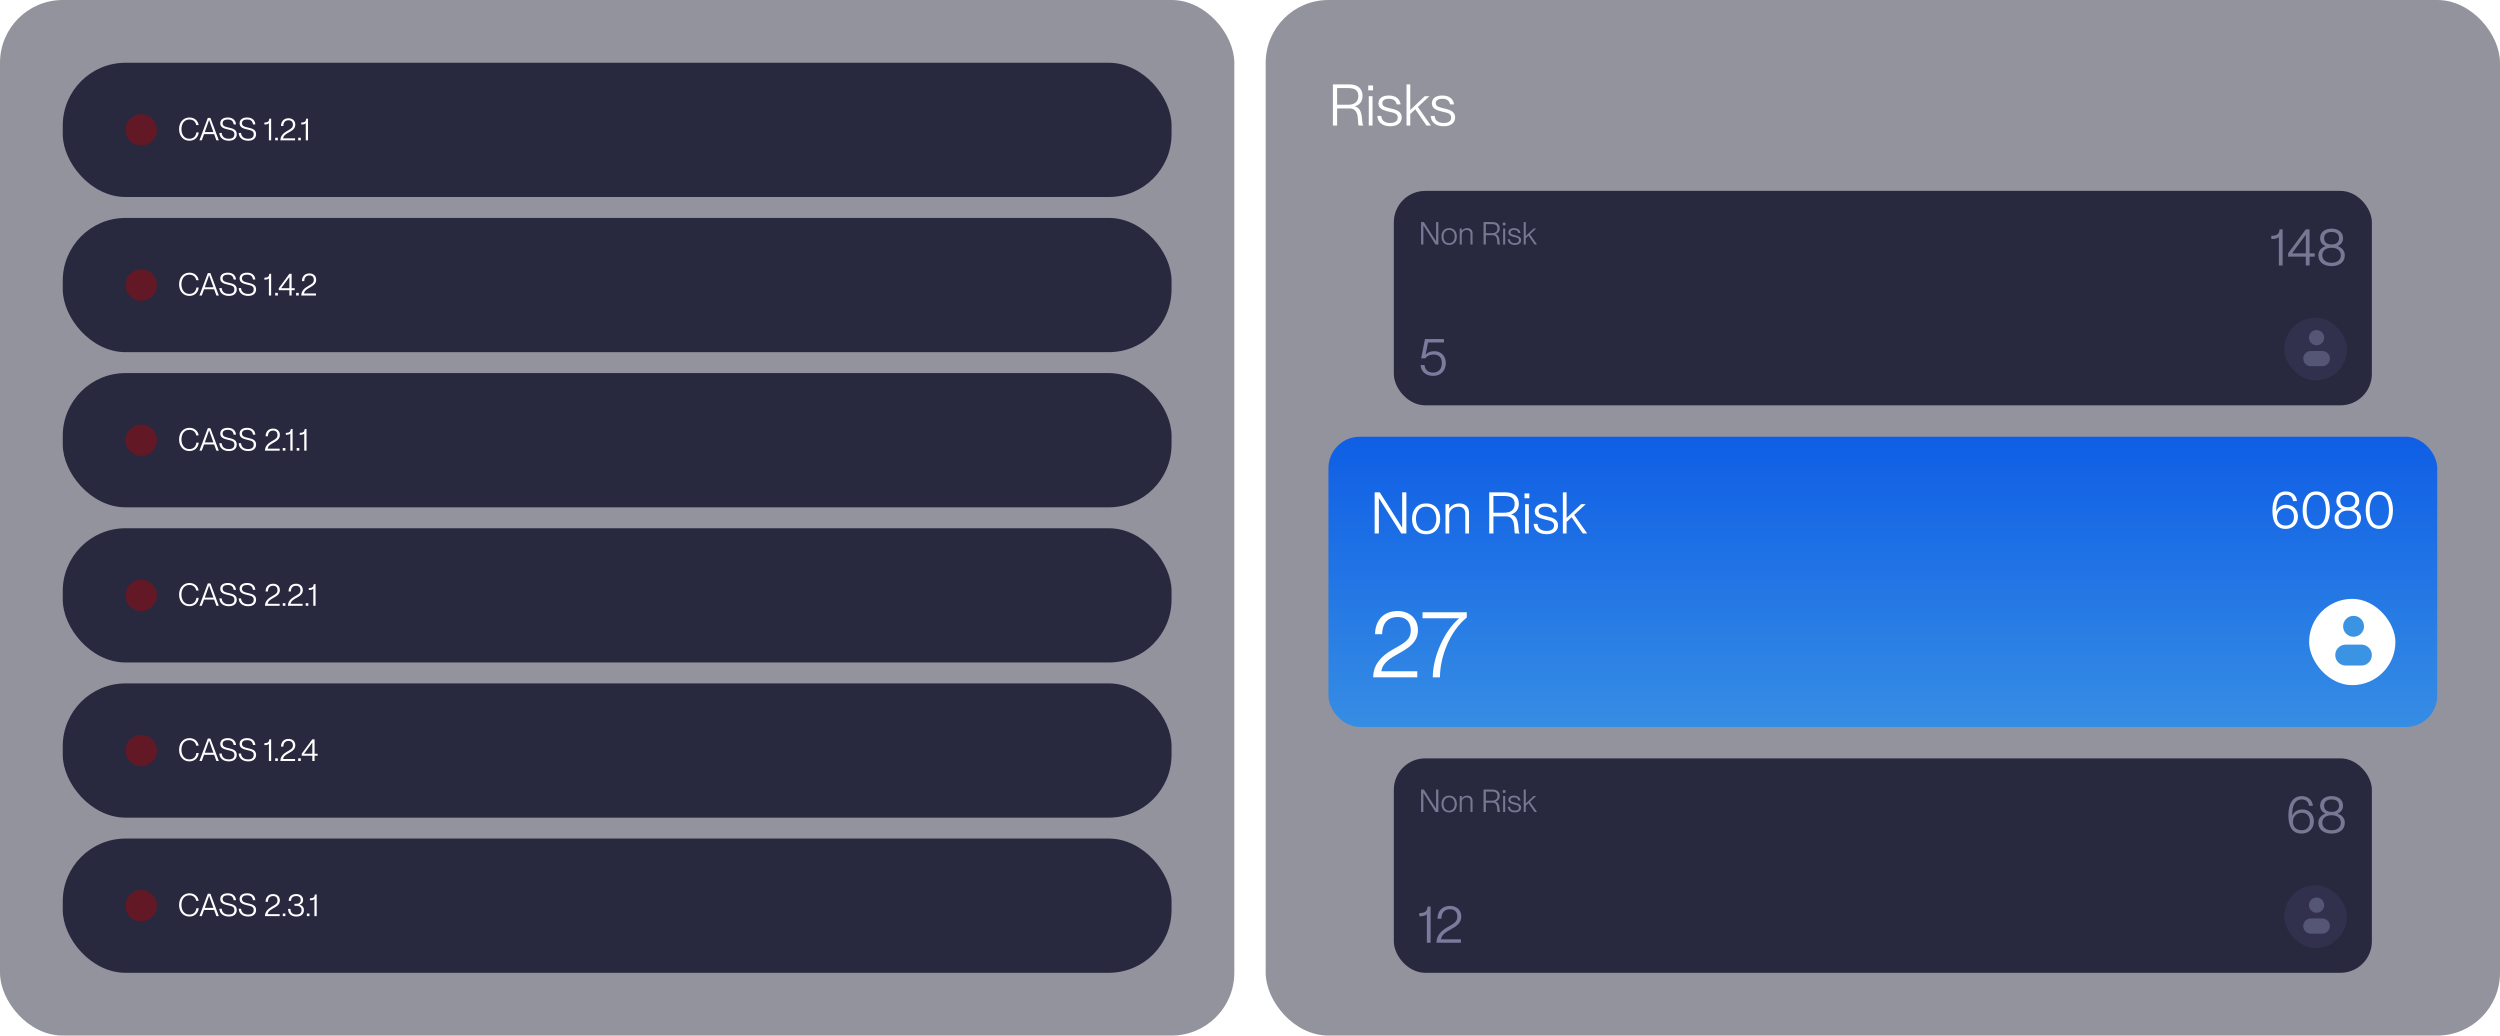
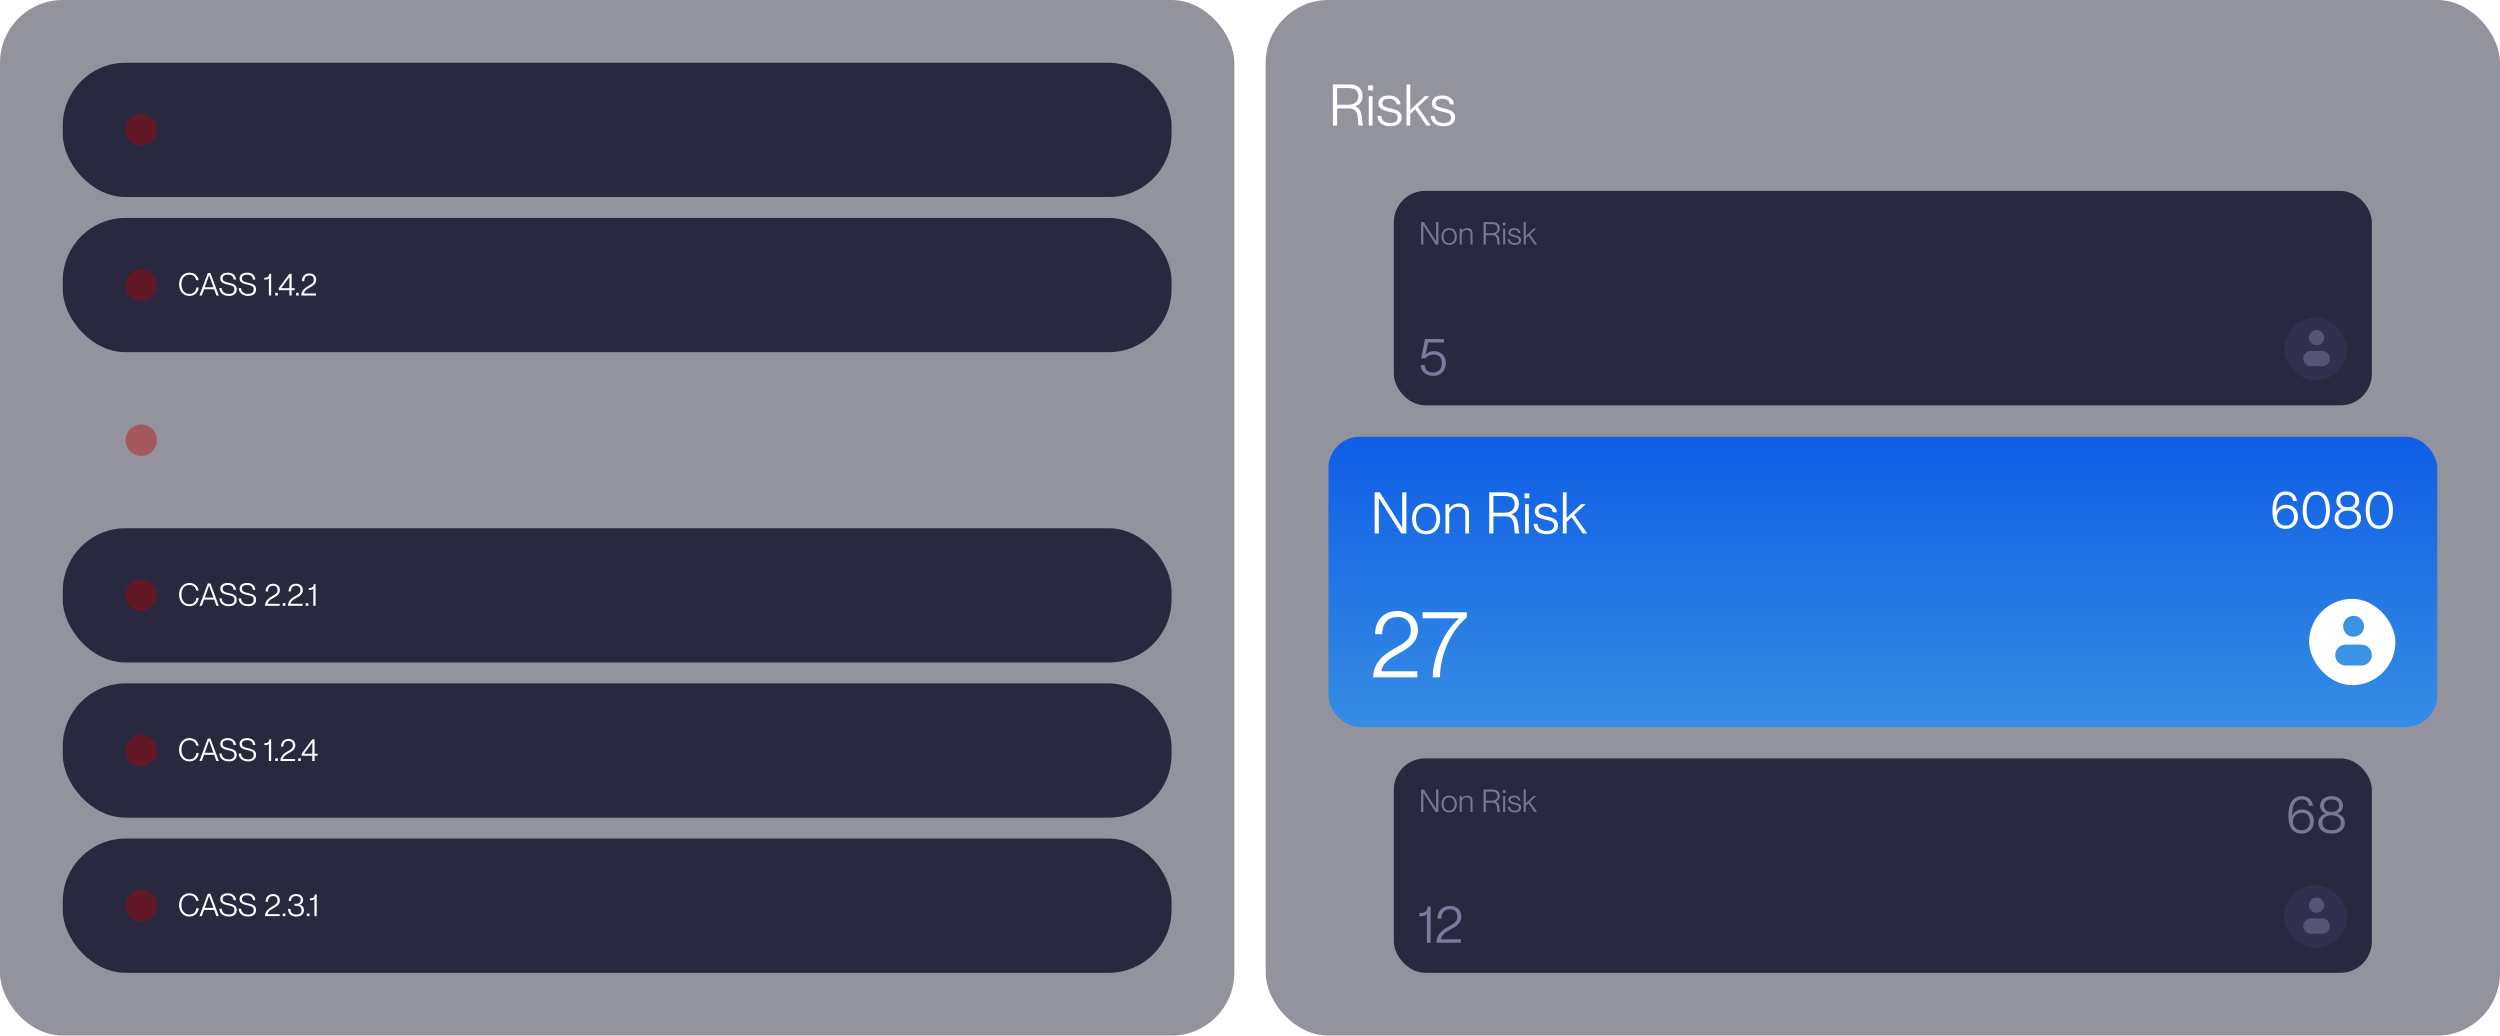
<svg xmlns="http://www.w3.org/2000/svg" width="956" height="396" viewBox="0 0 956 396" fill="none">
  <rect width="472" height="396" rx="24" fill="#28283F" fill-opacity="0.5" />
  <rect x="24" y="24" width="424" height="51.333" rx="24" fill="#28283F" />
  <circle cx="54" cy="49.666" r="6" fill="#BC0000" fill-opacity="0.4" />
-   <path d="M72.416 53.822C70.088 53.822 68.48 51.986 68.48 49.383C68.48 46.791 70.076 44.931 72.428 44.931C74.432 44.931 75.74 46.215 75.956 47.822H75.044C74.876 46.862 74.168 45.699 72.416 45.699C70.34 45.699 69.392 47.462 69.392 49.383C69.392 51.303 70.352 53.054 72.416 53.054C74.228 53.054 74.984 51.806 75.08 50.618H75.992C75.788 52.49 74.456 53.822 72.416 53.822ZM77.164 53.666H76.264L79.468 45.087H80.452L83.68 53.666H82.744L81.88 51.291H78.028L77.164 53.666ZM79.948 45.914L78.316 50.511H81.604L79.972 45.914H79.948ZM87.535 53.822C85.471 53.822 83.983 52.755 83.863 50.822H84.775C84.895 52.154 85.711 53.054 87.499 53.054C89.083 53.054 89.623 52.298 89.623 51.35C89.635 50.078 88.747 49.862 86.983 49.467C85.579 49.142 84.223 48.711 84.223 47.139C84.223 45.77 85.315 44.931 87.079 44.931C88.939 44.931 90.115 45.879 90.247 47.559H89.335C89.191 46.37 88.531 45.699 87.079 45.699C85.819 45.699 85.135 46.215 85.135 47.102C85.135 48.255 86.155 48.495 87.415 48.77C89.179 49.154 90.535 49.587 90.535 51.327C90.535 52.718 89.575 53.822 87.535 53.822ZM94.93 53.822C92.866 53.822 91.378 52.755 91.258 50.822H92.17C92.29 52.154 93.106 53.054 94.894 53.054C96.478 53.054 97.018 52.298 97.018 51.35C97.03 50.078 96.142 49.862 94.378 49.467C92.974 49.142 91.618 48.711 91.618 47.139C91.618 45.77 92.71 44.931 94.474 44.931C96.334 44.931 97.51 45.879 97.642 47.559H96.73C96.586 46.37 95.926 45.699 94.474 45.699C93.214 45.699 92.53 46.215 92.53 47.102C92.53 48.255 93.55 48.495 94.81 48.77C96.574 49.154 97.93 49.587 97.93 51.327C97.93 52.718 96.97 53.822 94.93 53.822ZM102.825 53.666V47.127C102.429 47.547 101.841 47.606 101.097 47.606V46.874C102.549 46.839 102.897 46.383 102.993 45.374H103.689V53.666H102.825ZM106.252 53.666H105.244V52.658H106.252V53.666ZM112.836 53.666H107.22C107.22 52.13 108.168 50.99 109.668 50.151C111.18 49.286 112.008 48.926 112.008 47.666C112.008 46.85 111.612 45.986 110.34 45.986C108.9 45.986 108.36 46.995 108.36 48.17H107.46C107.46 46.562 108.396 45.218 110.352 45.218C111.768 45.218 112.92 46.106 112.92 47.654C112.92 49.227 111.684 49.947 110.472 50.63C109.464 51.206 108.42 51.77 108.264 52.874V52.898H112.836V53.666ZM115.03 53.666H114.022V52.658H115.03V53.666ZM116.923 53.666V47.127C116.527 47.547 115.939 47.606 115.195 47.606V46.874C116.647 46.839 116.995 46.383 117.091 45.374H117.787V53.666H116.923Z" fill="white" />
  <rect x="24" y="83.334" width="424" height="51.333" rx="24" fill="#28283F" />
  <circle cx="54" cy="109" r="6" fill="#BC0000" fill-opacity="0.4" />
  <path d="M72.416 113.156C70.088 113.156 68.48 111.32 68.48 108.716C68.48 106.124 70.076 104.264 72.428 104.264C74.432 104.264 75.74 105.548 75.956 107.156H75.044C74.876 106.196 74.168 105.032 72.416 105.032C70.34 105.032 69.392 106.796 69.392 108.716C69.392 110.636 70.352 112.388 72.416 112.388C74.228 112.388 74.984 111.14 75.08 109.952H75.992C75.788 111.824 74.456 113.156 72.416 113.156ZM77.164 113H76.264L79.468 104.42H80.452L83.68 113H82.744L81.88 110.624H78.028L77.164 113ZM79.948 105.248L78.316 109.844H81.604L79.972 105.248H79.948ZM87.535 113.156C85.471 113.156 83.983 112.088 83.863 110.156H84.775C84.895 111.488 85.711 112.388 87.499 112.388C89.083 112.388 89.623 111.632 89.623 110.684C89.635 109.412 88.747 109.196 86.983 108.8C85.579 108.476 84.223 108.044 84.223 106.472C84.223 105.104 85.315 104.264 87.079 104.264C88.939 104.264 90.115 105.212 90.247 106.892H89.335C89.191 105.704 88.531 105.032 87.079 105.032C85.819 105.032 85.135 105.548 85.135 106.436C85.135 107.588 86.155 107.828 87.415 108.104C89.179 108.488 90.535 108.92 90.535 110.66C90.535 112.052 89.575 113.156 87.535 113.156ZM94.93 113.156C92.866 113.156 91.378 112.088 91.258 110.156H92.17C92.29 111.488 93.106 112.388 94.894 112.388C96.478 112.388 97.018 111.632 97.018 110.684C97.03 109.412 96.142 109.196 94.378 108.8C92.974 108.476 91.618 108.044 91.618 106.472C91.618 105.104 92.71 104.264 94.474 104.264C96.334 104.264 97.51 105.212 97.642 106.892H96.73C96.586 105.704 95.926 105.032 94.474 105.032C93.214 105.032 92.53 105.548 92.53 106.436C92.53 107.588 93.55 107.828 94.81 108.104C96.574 108.488 97.93 108.92 97.93 110.66C97.93 112.052 96.97 113.156 94.93 113.156ZM102.825 113V106.46C102.429 106.88 101.841 106.94 101.097 106.94V106.208C102.549 106.172 102.897 105.716 102.993 104.708H103.689V113H102.825ZM106.252 113H105.244V111.992H106.252V113ZM111.517 113H110.653V110.984H106.597V110.216L110.653 104.708H111.517V110.216H112.693V110.984H111.517V113ZM110.653 105.944L107.497 110.216H110.653V105.944ZM114.244 113H113.236V111.992H114.244V113ZM120.828 113H115.212C115.212 111.464 116.16 110.324 117.66 109.484C119.172 108.62 120 108.26 120 107C120 106.184 119.604 105.32 118.332 105.32C116.892 105.32 116.352 106.328 116.352 107.504H115.452C115.452 105.896 116.388 104.552 118.344 104.552C119.76 104.552 120.912 105.44 120.912 106.988C120.912 108.56 119.676 109.28 118.464 109.964C117.456 110.54 116.412 111.104 116.256 112.208V112.232H120.828V113Z" fill="white" />
-   <rect x="24" y="142.667" width="424" height="51.333" rx="24" fill="#28283F" />
  <circle cx="54" cy="168.333" r="6" fill="#BC0000" fill-opacity="0.4" />
-   <path d="M72.416 172.489C70.088 172.489 68.48 170.653 68.48 168.049C68.48 165.457 70.076 163.597 72.428 163.597C74.432 163.597 75.74 164.881 75.956 166.489H75.044C74.876 165.529 74.168 164.365 72.416 164.365C70.34 164.365 69.392 166.129 69.392 168.049C69.392 169.969 70.352 171.721 72.416 171.721C74.228 171.721 74.984 170.473 75.08 169.285H75.992C75.788 171.157 74.456 172.489 72.416 172.489ZM77.164 172.333H76.264L79.468 163.753H80.452L83.68 172.333H82.744L81.88 169.957H78.028L77.164 172.333ZM79.948 164.581L78.316 169.177H81.604L79.972 164.581H79.948ZM87.535 172.489C85.471 172.489 83.983 171.421 83.863 169.489H84.775C84.895 170.821 85.711 171.721 87.499 171.721C89.083 171.721 89.623 170.965 89.623 170.017C89.635 168.745 88.747 168.529 86.983 168.133C85.579 167.809 84.223 167.377 84.223 165.805C84.223 164.437 85.315 163.597 87.079 163.597C88.939 163.597 90.115 164.545 90.247 166.225H89.335C89.191 165.037 88.531 164.365 87.079 164.365C85.819 164.365 85.135 164.881 85.135 165.769C85.135 166.921 86.155 167.161 87.415 167.437C89.179 167.821 90.535 168.253 90.535 169.993C90.535 171.385 89.575 172.489 87.535 172.489ZM94.93 172.489C92.866 172.489 91.378 171.421 91.258 169.489H92.17C92.29 170.821 93.106 171.721 94.894 171.721C96.478 171.721 97.018 170.965 97.018 170.017C97.03 168.745 96.142 168.529 94.378 168.133C92.974 167.809 91.618 167.377 91.618 165.805C91.618 164.437 92.71 163.597 94.474 163.597C96.334 163.597 97.51 164.545 97.642 166.225H96.73C96.586 165.037 95.926 164.365 94.474 164.365C93.214 164.365 92.53 164.881 92.53 165.769C92.53 166.921 93.55 167.161 94.81 167.437C96.574 167.821 97.93 168.253 97.93 169.993C97.93 171.385 96.97 172.489 94.93 172.489ZM106.941 172.333H101.325C101.325 170.797 102.273 169.657 103.773 168.817C105.285 167.953 106.113 167.593 106.113 166.333C106.113 165.517 105.717 164.653 104.445 164.653C103.005 164.653 102.465 165.661 102.465 166.837H101.565C101.565 165.229 102.501 163.885 104.457 163.885C105.873 163.885 107.025 164.773 107.025 166.321C107.025 167.893 105.789 168.613 104.577 169.297C103.569 169.873 102.525 170.437 102.369 171.541V171.565H106.941V172.333ZM109.135 172.333H108.127V171.325H109.135V172.333ZM111.028 172.333V165.793C110.632 166.213 110.044 166.273 109.3 166.273V165.541C110.752 165.505 111.1 165.049 111.196 164.041H111.892V172.333H111.028ZM114.455 172.333H113.447V171.325H114.455V172.333ZM116.349 172.333V165.793C115.953 166.213 115.365 166.273 114.621 166.273V165.541C116.073 165.505 116.421 165.049 116.517 164.041H117.213V172.333H116.349Z" fill="white" />
  <rect x="24" y="202" width="424" height="51.333" rx="24" fill="#28283F" />
  <circle cx="54" cy="227.667" r="6" fill="#BC0000" fill-opacity="0.4" />
  <path d="M72.416 231.823C70.088 231.823 68.48 229.987 68.48 227.383C68.48 224.791 70.076 222.931 72.428 222.931C74.432 222.931 75.74 224.215 75.956 225.823H75.044C74.876 224.863 74.168 223.699 72.416 223.699C70.34 223.699 69.392 225.463 69.392 227.383C69.392 229.303 70.352 231.055 72.416 231.055C74.228 231.055 74.984 229.807 75.08 228.619H75.992C75.788 230.491 74.456 231.823 72.416 231.823ZM77.164 231.667H76.264L79.468 223.087H80.452L83.68 231.667H82.744L81.88 229.291H78.028L77.164 231.667ZM79.948 223.915L78.316 228.511H81.604L79.972 223.915H79.948ZM87.535 231.823C85.471 231.823 83.983 230.755 83.863 228.823H84.775C84.895 230.155 85.711 231.055 87.499 231.055C89.083 231.055 89.623 230.299 89.623 229.351C89.635 228.079 88.747 227.863 86.983 227.467C85.579 227.143 84.223 226.711 84.223 225.139C84.223 223.771 85.315 222.931 87.079 222.931C88.939 222.931 90.115 223.879 90.247 225.559H89.335C89.191 224.371 88.531 223.699 87.079 223.699C85.819 223.699 85.135 224.215 85.135 225.103C85.135 226.255 86.155 226.495 87.415 226.771C89.179 227.155 90.535 227.587 90.535 229.327C90.535 230.719 89.575 231.823 87.535 231.823ZM94.93 231.823C92.866 231.823 91.378 230.755 91.258 228.823H92.17C92.29 230.155 93.106 231.055 94.894 231.055C96.478 231.055 97.018 230.299 97.018 229.351C97.03 228.079 96.142 227.863 94.378 227.467C92.974 227.143 91.618 226.711 91.618 225.139C91.618 223.771 92.71 222.931 94.474 222.931C96.334 222.931 97.51 223.879 97.642 225.559H96.73C96.586 224.371 95.926 223.699 94.474 223.699C93.214 223.699 92.53 224.215 92.53 225.103C92.53 226.255 93.55 226.495 94.81 226.771C96.574 227.155 97.93 227.587 97.93 229.327C97.93 230.719 96.97 231.823 94.93 231.823ZM106.941 231.667H101.325C101.325 230.131 102.273 228.991 103.773 228.151C105.285 227.287 106.113 226.927 106.113 225.667C106.113 224.851 105.717 223.987 104.445 223.987C103.005 223.987 102.465 224.995 102.465 226.171H101.565C101.565 224.563 102.501 223.219 104.457 223.219C105.873 223.219 107.025 224.107 107.025 225.655C107.025 227.227 105.789 227.947 104.577 228.631C103.569 229.207 102.525 229.771 102.369 230.875V230.899H106.941V231.667ZM109.135 231.667H108.127V230.659H109.135V231.667ZM115.718 231.667H110.102C110.102 230.131 111.05 228.991 112.55 228.151C114.062 227.287 114.89 226.927 114.89 225.667C114.89 224.851 114.494 223.987 113.222 223.987C111.782 223.987 111.242 224.995 111.242 226.171H110.342C110.342 224.563 111.278 223.219 113.234 223.219C114.65 223.219 115.802 224.107 115.802 225.655C115.802 227.227 114.566 227.947 113.354 228.631C112.346 229.207 111.302 229.771 111.146 230.875V230.899H115.718V231.667ZM117.912 231.667H116.904V230.659H117.912V231.667ZM119.806 231.667V225.127C119.41 225.547 118.822 225.607 118.078 225.607V224.875C119.53 224.839 119.878 224.383 119.974 223.375H120.67V231.667H119.806Z" fill="white" />
  <rect x="24" y="261.333" width="424" height="51.333" rx="24" fill="#28283F" />
  <circle cx="54" cy="287" r="6" fill="#BC0000" fill-opacity="0.4" />
  <path d="M72.416 291.156C70.088 291.156 68.48 289.32 68.48 286.716C68.48 284.124 70.076 282.264 72.428 282.264C74.432 282.264 75.74 283.548 75.956 285.156H75.044C74.876 284.196 74.168 283.032 72.416 283.032C70.34 283.032 69.392 284.796 69.392 286.716C69.392 288.636 70.352 290.388 72.416 290.388C74.228 290.388 74.984 289.14 75.08 287.952H75.992C75.788 289.824 74.456 291.156 72.416 291.156ZM77.164 291H76.264L79.468 282.42H80.452L83.68 291H82.744L81.88 288.624H78.028L77.164 291ZM79.948 283.248L78.316 287.844H81.604L79.972 283.248H79.948ZM87.535 291.156C85.471 291.156 83.983 290.088 83.863 288.156H84.775C84.895 289.488 85.711 290.388 87.499 290.388C89.083 290.388 89.623 289.632 89.623 288.684C89.635 287.412 88.747 287.196 86.983 286.8C85.579 286.476 84.223 286.044 84.223 284.472C84.223 283.104 85.315 282.264 87.079 282.264C88.939 282.264 90.115 283.212 90.247 284.892H89.335C89.191 283.704 88.531 283.032 87.079 283.032C85.819 283.032 85.135 283.548 85.135 284.436C85.135 285.588 86.155 285.828 87.415 286.104C89.179 286.488 90.535 286.92 90.535 288.66C90.535 290.052 89.575 291.156 87.535 291.156ZM94.93 291.156C92.866 291.156 91.378 290.088 91.258 288.156H92.17C92.29 289.488 93.106 290.388 94.894 290.388C96.478 290.388 97.018 289.632 97.018 288.684C97.03 287.412 96.142 287.196 94.378 286.8C92.974 286.476 91.618 286.044 91.618 284.472C91.618 283.104 92.71 282.264 94.474 282.264C96.334 282.264 97.51 283.212 97.642 284.892H96.73C96.586 283.704 95.926 283.032 94.474 283.032C93.214 283.032 92.53 283.548 92.53 284.436C92.53 285.588 93.55 285.828 94.81 286.104C96.574 286.488 97.93 286.92 97.93 288.66C97.93 290.052 96.97 291.156 94.93 291.156ZM102.825 291V284.46C102.429 284.88 101.841 284.94 101.097 284.94V284.208C102.549 284.172 102.897 283.716 102.993 282.708H103.689V291H102.825ZM106.252 291H105.244V289.992H106.252V291ZM112.836 291H107.22C107.22 289.464 108.168 288.324 109.668 287.484C111.18 286.62 112.008 286.26 112.008 285C112.008 284.184 111.612 283.32 110.34 283.32C108.9 283.32 108.36 284.328 108.36 285.504H107.46C107.46 283.896 108.396 282.552 110.352 282.552C111.768 282.552 112.92 283.44 112.92 284.988C112.92 286.56 111.684 287.28 110.472 287.964C109.464 288.54 108.42 289.104 108.264 290.208V290.232H112.836V291ZM115.03 291H114.022V289.992H115.03V291ZM120.294 291H119.43V288.984H115.374V288.216L119.43 282.708H120.294V288.216H121.47V288.984H120.294V291ZM119.43 283.944L116.274 288.216H119.43V283.944Z" fill="white" />
  <rect x="24" y="320.667" width="424" height="51.333" rx="24" fill="#28283F" />
  <circle cx="54" cy="346.333" r="6" fill="#BC0000" fill-opacity="0.4" />
  <path d="M72.416 350.489C70.088 350.489 68.48 348.653 68.48 346.049C68.48 343.457 70.076 341.597 72.428 341.597C74.432 341.597 75.74 342.881 75.956 344.489H75.044C74.876 343.529 74.168 342.365 72.416 342.365C70.34 342.365 69.392 344.129 69.392 346.049C69.392 347.969 70.352 349.721 72.416 349.721C74.228 349.721 74.984 348.473 75.08 347.285H75.992C75.788 349.157 74.456 350.489 72.416 350.489ZM77.164 350.333H76.264L79.468 341.753H80.452L83.68 350.333H82.744L81.88 347.957H78.028L77.164 350.333ZM79.948 342.581L78.316 347.177H81.604L79.972 342.581H79.948ZM87.535 350.489C85.471 350.489 83.983 349.421 83.863 347.489H84.775C84.895 348.821 85.711 349.721 87.499 349.721C89.083 349.721 89.623 348.965 89.623 348.017C89.635 346.745 88.747 346.529 86.983 346.133C85.579 345.809 84.223 345.377 84.223 343.805C84.223 342.437 85.315 341.597 87.079 341.597C88.939 341.597 90.115 342.545 90.247 344.225H89.335C89.191 343.037 88.531 342.365 87.079 342.365C85.819 342.365 85.135 342.881 85.135 343.769C85.135 344.921 86.155 345.161 87.415 345.437C89.179 345.821 90.535 346.253 90.535 347.993C90.535 349.385 89.575 350.489 87.535 350.489ZM94.93 350.489C92.866 350.489 91.378 349.421 91.258 347.489H92.17C92.29 348.821 93.106 349.721 94.894 349.721C96.478 349.721 97.018 348.965 97.018 348.017C97.03 346.745 96.142 346.529 94.378 346.133C92.974 345.809 91.618 345.377 91.618 343.805C91.618 342.437 92.71 341.597 94.474 341.597C96.334 341.597 97.51 342.545 97.642 344.225H96.73C96.586 343.037 95.926 342.365 94.474 342.365C93.214 342.365 92.53 342.881 92.53 343.769C92.53 344.921 93.55 345.161 94.81 345.437C96.574 345.821 97.93 346.253 97.93 347.993C97.93 349.385 96.97 350.489 94.93 350.489ZM106.941 350.333H101.325C101.325 348.797 102.273 347.657 103.773 346.817C105.285 345.953 106.113 345.593 106.113 344.333C106.113 343.517 105.717 342.653 104.445 342.653C103.005 342.653 102.465 343.661 102.465 344.837H101.565C101.565 343.229 102.501 341.885 104.457 341.885C105.873 341.885 107.025 342.773 107.025 344.321C107.025 345.893 105.789 346.613 104.577 347.297C103.569 347.873 102.525 348.437 102.369 349.541V349.565H106.941V350.333ZM109.135 350.333H108.127V349.325H109.135V350.333ZM113.354 350.489C111.338 350.489 110.162 349.397 110.162 347.561H111.074C111.074 348.833 111.698 349.721 113.294 349.721C114.734 349.721 115.31 349.073 115.31 348.041C115.31 346.781 114.35 346.385 113.498 346.385H112.61V345.617H113.45C114.35 345.617 114.998 345.125 114.998 344.129C114.998 343.385 114.53 342.653 113.342 342.653C111.674 342.653 111.302 343.601 111.302 344.489H110.39C110.39 343.001 111.362 341.885 113.342 341.885C114.698 341.885 115.91 342.701 115.91 344.129C115.91 345.053 115.454 345.605 114.614 345.941V345.965C115.73 346.313 116.222 347.057 116.222 348.041C116.222 349.601 115.07 350.489 113.354 350.489ZM118.346 350.333H117.338V349.325H118.346V350.333ZM120.239 350.333V343.793C119.843 344.213 119.255 344.273 118.511 344.273V343.541C119.963 343.505 120.311 343.049 120.407 342.041H121.103V350.333H120.239Z" fill="white" />
  <rect x="484" width="472" height="396" rx="24" fill="#28283F" fill-opacity="0.5" />
  <path d="M511.307 48H509.701V32.27H515.861C519.205 32.27 521.031 33.832 521.031 36.714C521.031 38.804 519.821 40.234 518.105 40.674V40.718C521.713 41.444 520.459 47.604 521.317 47.868V48H519.601C518.875 47.34 520.305 41.466 516.103 41.466H511.307V48ZM511.307 40.058H515.465C517.973 40.058 519.425 38.936 519.425 36.736C519.425 34.734 518.281 33.678 515.575 33.678H511.307V40.058ZM525.05 34.536H523.202V32.688H525.05V34.536ZM524.852 48H523.422V36.78H524.852V48ZM531.618 48.286C528.472 48.286 526.756 46.57 526.69 44.326H528.186C528.274 45.866 529.286 47.032 531.64 47.032C533.774 47.032 534.5 46.042 534.5 44.942C534.5 43.292 532.828 43.116 531.266 42.742C529.198 42.214 527.108 41.708 527.108 39.53C527.108 37.704 528.56 36.516 531.09 36.516C534.016 36.516 535.38 38.078 535.578 39.926H534.082C533.884 38.936 533.29 37.77 531.112 37.77C529.506 37.77 528.604 38.386 528.604 39.442C528.604 40.85 530.122 41.048 531.816 41.466C533.928 41.972 536.018 42.566 536.018 44.898C536.018 46.944 534.39 48.286 531.618 48.286ZM547.165 48H545.471L541.225 41.796L539.289 43.6V48H537.859V32.27H539.289V42.06L544.855 36.78H546.615L542.193 40.894L547.165 48ZM552.05 48.286C548.904 48.286 547.188 46.57 547.122 44.326H548.618C548.706 45.866 549.718 47.032 552.072 47.032C554.206 47.032 554.932 46.042 554.932 44.942C554.932 43.292 553.26 43.116 551.698 42.742C549.63 42.214 547.54 41.708 547.54 39.53C547.54 37.704 548.992 36.516 551.522 36.516C554.448 36.516 555.812 38.078 556.01 39.926H554.514C554.316 38.936 553.722 37.77 551.544 37.77C549.938 37.77 549.036 38.386 549.036 39.442C549.036 40.85 550.554 41.048 552.248 41.466C554.36 41.972 556.45 42.566 556.45 44.898C556.45 46.944 554.822 48.286 552.05 48.286Z" fill="white" />
  <g filter="url(#filter0_b_761_61885)">
    <rect x="533" y="73" width="374" height="82" rx="12" fill="#28283F" />
    <path d="M544.296 93.509H543.42V84.929H544.488L549.132 92.273H549.156V84.929H550.032V93.509H548.964L544.32 86.165H544.296V93.509ZM554.152 93.677C552.316 93.677 551.212 92.357 551.212 90.461C551.212 88.553 552.316 87.233 554.152 87.233C555.988 87.233 557.092 88.553 557.092 90.461C557.092 92.357 555.988 93.677 554.152 93.677ZM554.152 92.993C555.58 92.993 556.276 91.865 556.276 90.461C556.276 89.045 555.58 87.917 554.152 87.917C552.724 87.917 552.028 89.045 552.028 90.461C552.028 91.865 552.724 92.993 554.152 92.993ZM561.097 87.245C562.189 87.245 563.101 87.857 563.101 89.213V93.509H562.321V89.381C562.321 88.601 561.961 87.929 560.905 87.929C559.741 87.929 558.973 88.745 558.973 89.645V93.509H558.193V87.389H558.973V88.265H558.997C559.345 87.761 560.005 87.245 561.097 87.245ZM568.19 93.509H567.314V84.929H570.674C572.498 84.929 573.494 85.781 573.494 87.353C573.494 88.493 572.834 89.273 571.898 89.513V89.537C573.866 89.933 573.182 93.293 573.65 93.437V93.509H572.714C572.318 93.149 573.098 89.945 570.806 89.945H568.19V93.509ZM568.19 89.177H570.458C571.826 89.177 572.618 88.565 572.618 87.365C572.618 86.273 571.994 85.697 570.518 85.697H568.19V89.177ZM575.686 86.165H574.678V85.157H575.686V86.165ZM575.578 93.509H574.798V87.389H575.578V93.509ZM579.269 93.665C577.553 93.665 576.617 92.729 576.581 91.505H577.397C577.445 92.345 577.997 92.981 579.281 92.981C580.445 92.981 580.841 92.441 580.841 91.841C580.841 90.941 579.929 90.845 579.077 90.641C577.949 90.353 576.809 90.077 576.809 88.889C576.809 87.893 577.601 87.245 578.981 87.245C580.577 87.245 581.321 88.097 581.429 89.105H580.613C580.505 88.565 580.181 87.929 578.993 87.929C578.117 87.929 577.625 88.265 577.625 88.841C577.625 89.609 578.453 89.717 579.377 89.945C580.529 90.221 581.669 90.545 581.669 91.817C581.669 92.933 580.781 93.665 579.269 93.665ZM587.749 93.509H586.825L584.509 90.125L583.453 91.109V93.509H582.673V84.929H583.453V90.269L586.489 87.389H587.449L585.037 89.633L587.749 93.509Z" fill="#787894" />
-     <path d="M871.431 101.509V90.609C870.771 91.309 869.791 91.409 868.551 91.409V90.189C870.971 90.129 871.551 89.369 871.711 87.689H872.871V101.509H871.431ZM883.182 101.509H881.742V98.149H874.982V96.869L881.742 87.689H883.182V96.869H885.142V98.149H883.182V101.509ZM881.742 89.749L876.482 96.869H881.742V89.749ZM891.593 101.769C888.793 101.769 886.533 100.369 886.533 97.649C886.533 95.729 887.773 94.709 889.193 94.129V94.089C888.133 93.569 887.213 92.649 887.213 91.089C887.213 88.769 889.053 87.429 891.593 87.429C894.133 87.429 895.973 88.769 895.973 91.089C895.973 92.649 895.053 93.569 893.993 94.089V94.129C895.393 94.709 896.653 95.729 896.653 97.649C896.653 100.369 894.393 101.769 891.593 101.769ZM891.593 93.469C893.313 93.469 894.453 92.689 894.453 91.089C894.453 89.489 893.313 88.709 891.593 88.709C889.873 88.709 888.733 89.489 888.733 91.089C888.733 92.689 889.873 93.469 891.593 93.469ZM891.593 100.489C893.693 100.489 895.133 99.449 895.133 97.589C895.133 95.789 893.693 94.749 891.593 94.749C889.493 94.749 888.053 95.789 888.053 97.589C888.053 99.449 889.493 100.489 891.593 100.489Z" fill="#787894" />
    <path d="M548.068 143.751C544.928 143.751 543.308 141.731 543.248 139.591H544.748C544.888 141.131 545.788 142.471 548.008 142.471C549.968 142.471 551.368 141.251 551.368 138.811C551.368 136.531 550.048 135.571 548.188 135.571C546.728 135.571 545.628 136.191 545.008 137.031H543.448L544.908 129.671H552.168V130.951H546.088L545.148 135.571V135.611C545.908 134.751 547.048 134.291 548.508 134.291C551.148 134.291 552.888 136.251 552.888 138.811C552.888 141.771 550.848 143.751 548.068 143.751Z" fill="#7B7B9D" />
    <rect x="873.49" y="121.491" width="24" height="24" rx="12" fill="#3B3B5F" fill-opacity="0.5" />
    <path d="M888.764 129.127C888.764 130.734 887.461 132.036 885.855 132.036C884.248 132.036 882.945 130.734 882.945 129.127C882.945 127.521 884.248 126.218 885.855 126.218C887.461 126.218 888.764 127.521 888.764 129.127Z" fill="#7B7B9D" fill-opacity="0.5" />
    <path d="M880.764 137.127C880.764 135.521 882.066 134.218 883.673 134.218H888.036C889.643 134.218 890.945 135.521 890.945 137.127C890.945 138.734 889.643 140.036 888.036 140.036H883.673C882.066 140.036 880.764 138.734 880.764 137.127Z" fill="#7B7B9D" fill-opacity="0.5" />
  </g>
  <rect x="508" y="167" width="424" height="111" rx="12" fill="url(#paint0_linear_761_61885)" />
  <path d="M527.278 204H525.672V188.27H527.63L536.144 201.734H536.188V188.27H537.794V204H535.836L527.322 190.536H527.278V204ZM545.348 204.308C541.982 204.308 539.958 201.888 539.958 198.412C539.958 194.914 541.982 192.494 545.348 192.494C548.714 192.494 550.738 194.914 550.738 198.412C550.738 201.888 548.714 204.308 545.348 204.308ZM545.348 203.054C547.966 203.054 549.242 200.986 549.242 198.412C549.242 195.816 547.966 193.748 545.348 193.748C542.73 193.748 541.454 195.816 541.454 198.412C541.454 200.986 542.73 203.054 545.348 203.054ZM558.08 192.516C560.082 192.516 561.754 193.638 561.754 196.124V204H560.324V196.432C560.324 195.002 559.664 193.77 557.728 193.77C555.594 193.77 554.186 195.266 554.186 196.916V204H552.756V192.78H554.186V194.386H554.23C554.868 193.462 556.078 192.516 558.08 192.516ZM571.085 204H569.479V188.27H575.639C578.983 188.27 580.809 189.832 580.809 192.714C580.809 194.804 579.599 196.234 577.883 196.674V196.718C581.491 197.444 580.237 203.604 581.095 203.868V204H579.379C578.653 203.34 580.083 197.466 575.881 197.466H571.085V204ZM571.085 196.058H575.243C577.751 196.058 579.203 194.936 579.203 192.736C579.203 190.734 578.059 189.678 575.353 189.678H571.085V196.058ZM584.827 190.536H582.979V188.688H584.827V190.536ZM584.629 204H583.199V192.78H584.629V204ZM591.395 204.286C588.249 204.286 586.533 202.57 586.467 200.326H587.963C588.051 201.866 589.063 203.032 591.417 203.032C593.551 203.032 594.277 202.042 594.277 200.942C594.277 199.292 592.605 199.116 591.043 198.742C588.975 198.214 586.885 197.708 586.885 195.53C586.885 193.704 588.337 192.516 590.867 192.516C593.793 192.516 595.157 194.078 595.355 195.926H593.859C593.661 194.936 593.067 193.77 590.889 193.77C589.283 193.77 588.381 194.386 588.381 195.442C588.381 196.85 589.899 197.048 591.593 197.466C593.705 197.972 595.795 198.566 595.795 200.898C595.795 202.944 594.167 204.286 591.395 204.286ZM606.942 204H605.248L601.002 197.796L599.066 199.6V204H597.636V188.27H599.066V198.06L604.632 192.78H606.392L601.97 196.894L606.942 204Z" fill="white" />
  <path d="M874.032 202.26C870.472 202.26 868.972 199.6 868.972 195.26C868.972 190.62 870.812 187.92 874.152 187.92C876.552 187.92 878.172 189.54 878.352 191.62H876.852C876.692 190.12 875.752 189.2 874.152 189.2C871.292 189.2 870.432 191.86 870.432 195.06V195.46L870.452 195.48C871.092 193.82 872.672 193.02 874.292 193.02C876.932 193.02 878.732 194.86 878.732 197.56C878.732 200.16 876.972 202.26 874.032 202.26ZM874.032 200.98C876.092 200.98 877.212 199.64 877.212 197.64C877.212 195.56 876.032 194.3 874.172 194.3C872.252 194.3 870.732 195.58 870.732 197.78C870.732 199.56 871.892 200.98 874.032 200.98ZM885.734 202.26C882.074 202.26 880.534 199.02 880.534 195.1C880.534 191.18 882.074 187.92 885.734 187.92C889.394 187.92 890.954 191.18 890.954 195.1C890.954 199.02 889.394 202.26 885.734 202.26ZM885.734 200.98C888.474 200.98 889.434 198.24 889.434 195.1C889.434 191.94 888.474 189.2 885.734 189.2C883.014 189.2 882.054 191.94 882.054 195.1C882.054 198.24 883.014 200.98 885.734 200.98ZM897.798 202.26C894.998 202.26 892.738 200.86 892.738 198.14C892.738 196.22 893.978 195.2 895.398 194.62V194.58C894.338 194.06 893.418 193.14 893.418 191.58C893.418 189.26 895.258 187.92 897.798 187.92C900.338 187.92 902.178 189.26 902.178 191.58C902.178 193.14 901.258 194.06 900.198 194.58V194.62C901.598 195.2 902.858 196.22 902.858 198.14C902.858 200.86 900.598 202.26 897.798 202.26ZM897.798 193.96C899.518 193.96 900.658 193.18 900.658 191.58C900.658 189.98 899.518 189.2 897.798 189.2C896.078 189.2 894.938 189.98 894.938 191.58C894.938 193.18 896.078 193.96 897.798 193.96ZM897.798 200.98C899.898 200.98 901.338 199.94 901.338 198.08C901.338 196.28 899.898 195.24 897.798 195.24C895.698 195.24 894.258 196.28 894.258 198.08C894.258 199.94 895.698 200.98 897.798 200.98ZM909.835 202.26C906.175 202.26 904.635 199.02 904.635 195.1C904.635 191.18 906.175 187.92 909.835 187.92C913.495 187.92 915.055 191.18 915.055 195.1C915.055 199.02 913.495 202.26 909.835 202.26ZM909.835 200.98C912.575 200.98 913.535 198.24 913.535 195.1C913.535 191.94 912.575 189.2 909.835 189.2C907.115 189.2 906.155 191.94 906.155 195.1C906.155 198.24 907.115 200.98 909.835 200.98Z" fill="white" />
  <path d="M541.964 259H525.116C525.116 254.392 527.96 250.972 532.46 248.452C536.996 245.86 539.48 244.78 539.48 241C539.48 238.552 538.292 235.96 534.476 235.96C530.156 235.96 528.536 238.984 528.536 242.512H525.836C525.836 237.688 528.644 233.656 534.512 233.656C538.76 233.656 542.216 236.32 542.216 240.964C542.216 245.68 538.508 247.84 534.872 249.892C531.848 251.62 528.716 253.312 528.248 256.624V256.696H541.964V259ZM550.636 259H547.9C547.9 251.116 552.328 241.252 557.908 236.5V236.428H543.976V234.124H560.896V236.14C554.271 241.504 550.636 251.404 550.636 259Z" fill="white" />
  <rect x="883" y="229" width="33" height="33" rx="16.5" fill="white" />
  <path d="M904 239.5C904 241.709 902.209 243.5 900 243.5C897.791 243.5 896 241.709 896 239.5C896 237.291 897.791 235.5 900 235.5C902.209 235.5 904 237.291 904 239.5Z" fill="#3A93E3" />
  <path d="M893 250.5C893 248.291 894.791 246.5 897 246.5H903C905.209 246.5 907 248.291 907 250.5C907 252.709 905.209 254.5 903 254.5H897C894.791 254.5 893 252.709 893 250.5Z" fill="#3A93E3" />
  <g filter="url(#filter1_b_761_61885)">
    <rect x="533" y="290" width="374" height="82" rx="12" fill="#28283F" />
    <path d="M544.296 310.509H543.42V301.929H544.488L549.132 309.273H549.156V301.929H550.032V310.509H548.964L544.32 303.165H544.296V310.509ZM554.152 310.677C552.316 310.677 551.212 309.357 551.212 307.461C551.212 305.553 552.316 304.233 554.152 304.233C555.988 304.233 557.092 305.553 557.092 307.461C557.092 309.357 555.988 310.677 554.152 310.677ZM554.152 309.993C555.58 309.993 556.276 308.865 556.276 307.461C556.276 306.045 555.58 304.917 554.152 304.917C552.724 304.917 552.028 306.045 552.028 307.461C552.028 308.865 552.724 309.993 554.152 309.993ZM561.097 304.245C562.189 304.245 563.101 304.857 563.101 306.213V310.509H562.321V306.381C562.321 305.601 561.961 304.929 560.905 304.929C559.741 304.929 558.973 305.745 558.973 306.645V310.509H558.193V304.389H558.973V305.265H558.997C559.345 304.761 560.005 304.245 561.097 304.245ZM568.19 310.509H567.314V301.929H570.674C572.498 301.929 573.494 302.781 573.494 304.353C573.494 305.493 572.834 306.273 571.898 306.513V306.537C573.866 306.933 573.182 310.293 573.65 310.437V310.509H572.714C572.318 310.149 573.098 306.945 570.806 306.945H568.19V310.509ZM568.19 306.177H570.458C571.826 306.177 572.618 305.565 572.618 304.365C572.618 303.273 571.994 302.697 570.518 302.697H568.19V306.177ZM575.686 303.165H574.678V302.157H575.686V303.165ZM575.578 310.509H574.798V304.389H575.578V310.509ZM579.269 310.665C577.553 310.665 576.617 309.729 576.581 308.505H577.397C577.445 309.345 577.997 309.981 579.281 309.981C580.445 309.981 580.841 309.441 580.841 308.841C580.841 307.941 579.929 307.845 579.077 307.641C577.949 307.353 576.809 307.077 576.809 305.889C576.809 304.893 577.601 304.245 578.981 304.245C580.577 304.245 581.321 305.097 581.429 306.105H580.613C580.505 305.565 580.181 304.929 578.993 304.929C578.117 304.929 577.625 305.265 577.625 305.841C577.625 306.609 578.453 306.717 579.377 306.945C580.529 307.221 581.669 307.545 581.669 308.817C581.669 309.933 580.781 310.665 579.269 310.665ZM587.749 310.509H586.825L584.509 307.125L583.453 308.109V310.509H582.673V301.929H583.453V307.269L586.489 304.389H587.449L585.037 306.633L587.749 310.509Z" fill="#787894" />
    <path d="M880.131 318.769C876.571 318.769 875.071 316.109 875.071 311.769C875.071 307.129 876.911 304.429 880.251 304.429C882.651 304.429 884.271 306.049 884.451 308.129H882.951C882.791 306.629 881.851 305.709 880.251 305.709C877.391 305.709 876.531 308.369 876.531 311.569V311.969L876.551 311.989C877.191 310.329 878.771 309.529 880.391 309.529C883.031 309.529 884.831 311.369 884.831 314.069C884.831 316.669 883.071 318.769 880.131 318.769ZM880.131 317.489C882.191 317.489 883.311 316.149 883.311 314.149C883.311 312.069 882.131 310.809 880.271 310.809C878.351 310.809 876.831 312.089 876.831 314.289C876.831 316.069 877.991 317.489 880.131 317.489ZM891.593 318.769C888.793 318.769 886.533 317.369 886.533 314.649C886.533 312.729 887.773 311.709 889.193 311.129V311.089C888.133 310.569 887.213 309.649 887.213 308.089C887.213 305.769 889.053 304.429 891.593 304.429C894.133 304.429 895.973 305.769 895.973 308.089C895.973 309.649 895.053 310.569 893.993 311.089V311.129C895.393 311.709 896.653 312.729 896.653 314.649C896.653 317.369 894.393 318.769 891.593 318.769ZM891.593 310.469C893.313 310.469 894.453 309.689 894.453 308.089C894.453 306.489 893.313 305.709 891.593 305.709C889.873 305.709 888.733 306.489 888.733 308.089C888.733 309.689 889.873 310.469 891.593 310.469ZM891.593 317.489C893.693 317.489 895.133 316.449 895.133 314.589C895.133 312.789 893.693 311.749 891.593 311.749C889.493 311.749 888.053 312.789 888.053 314.589C888.053 316.449 889.493 317.489 891.593 317.489Z" fill="#787894" />
    <path d="M545.628 360.491V349.591C544.968 350.291 543.988 350.391 542.748 350.391V349.171C545.168 349.111 545.748 348.351 545.908 346.671H547.068V360.491H545.628ZM558.66 360.491H549.3C549.3 357.931 550.88 356.031 553.38 354.631C555.9 353.191 557.28 352.591 557.28 350.491C557.28 349.131 556.62 347.691 554.5 347.691C552.1 347.691 551.2 349.371 551.2 351.331H549.7C549.7 348.651 551.26 346.411 554.52 346.411C556.88 346.411 558.8 347.891 558.8 350.471C558.8 353.091 556.74 354.291 554.72 355.431C553.04 356.391 551.3 357.331 551.04 359.171V359.211H558.66V360.491Z" fill="#7B7B9D" />
    <rect x="873.49" y="338.491" width="24" height="24" rx="12" fill="#3B3B5F" fill-opacity="0.5" />
    <path d="M888.764 346.127C888.764 347.734 887.461 349.036 885.855 349.036C884.248 349.036 882.945 347.734 882.945 346.127C882.945 344.521 884.248 343.218 885.855 343.218C887.461 343.218 888.764 344.521 888.764 346.127Z" fill="#7B7B9D" fill-opacity="0.5" />
    <path d="M880.764 354.127C880.764 352.521 882.066 351.218 883.673 351.218H888.036C889.643 351.218 890.945 352.521 890.945 354.127C890.945 355.734 889.643 357.036 888.036 357.036H883.673C882.066 357.036 880.764 355.734 880.764 354.127Z" fill="#7B7B9D" fill-opacity="0.5" />
  </g>
  <defs>
    <filter id="filter0_b_761_61885" x="483" y="23" width="474" height="182" filterUnits="userSpaceOnUse" color-interpolation-filters="sRGB">
      <feFlood flood-opacity="0" result="BackgroundImageFix" />
      <feGaussianBlur in="BackgroundImageFix" stdDeviation="25" />
      <feComposite in2="SourceAlpha" operator="in" result="effect1_backgroundBlur_761_61885" />
      <feBlend mode="normal" in="SourceGraphic" in2="effect1_backgroundBlur_761_61885" result="shape" />
    </filter>
    <filter id="filter1_b_761_61885" x="483" y="240" width="474" height="182" filterUnits="userSpaceOnUse" color-interpolation-filters="sRGB">
      <feFlood flood-opacity="0" result="BackgroundImageFix" />
      <feGaussianBlur in="BackgroundImageFix" stdDeviation="25" />
      <feComposite in2="SourceAlpha" operator="in" result="effect1_backgroundBlur_761_61885" />
      <feBlend mode="normal" in="SourceGraphic" in2="effect1_backgroundBlur_761_61885" result="shape" />
    </filter>
    <linearGradient id="paint0_linear_761_61885" x1="720" y1="167" x2="720" y2="278" gradientUnits="userSpaceOnUse">
      <stop stop-color="#0F5EE5" />
      <stop offset="1" stop-color="#368DE4" />
    </linearGradient>
  </defs>
</svg>